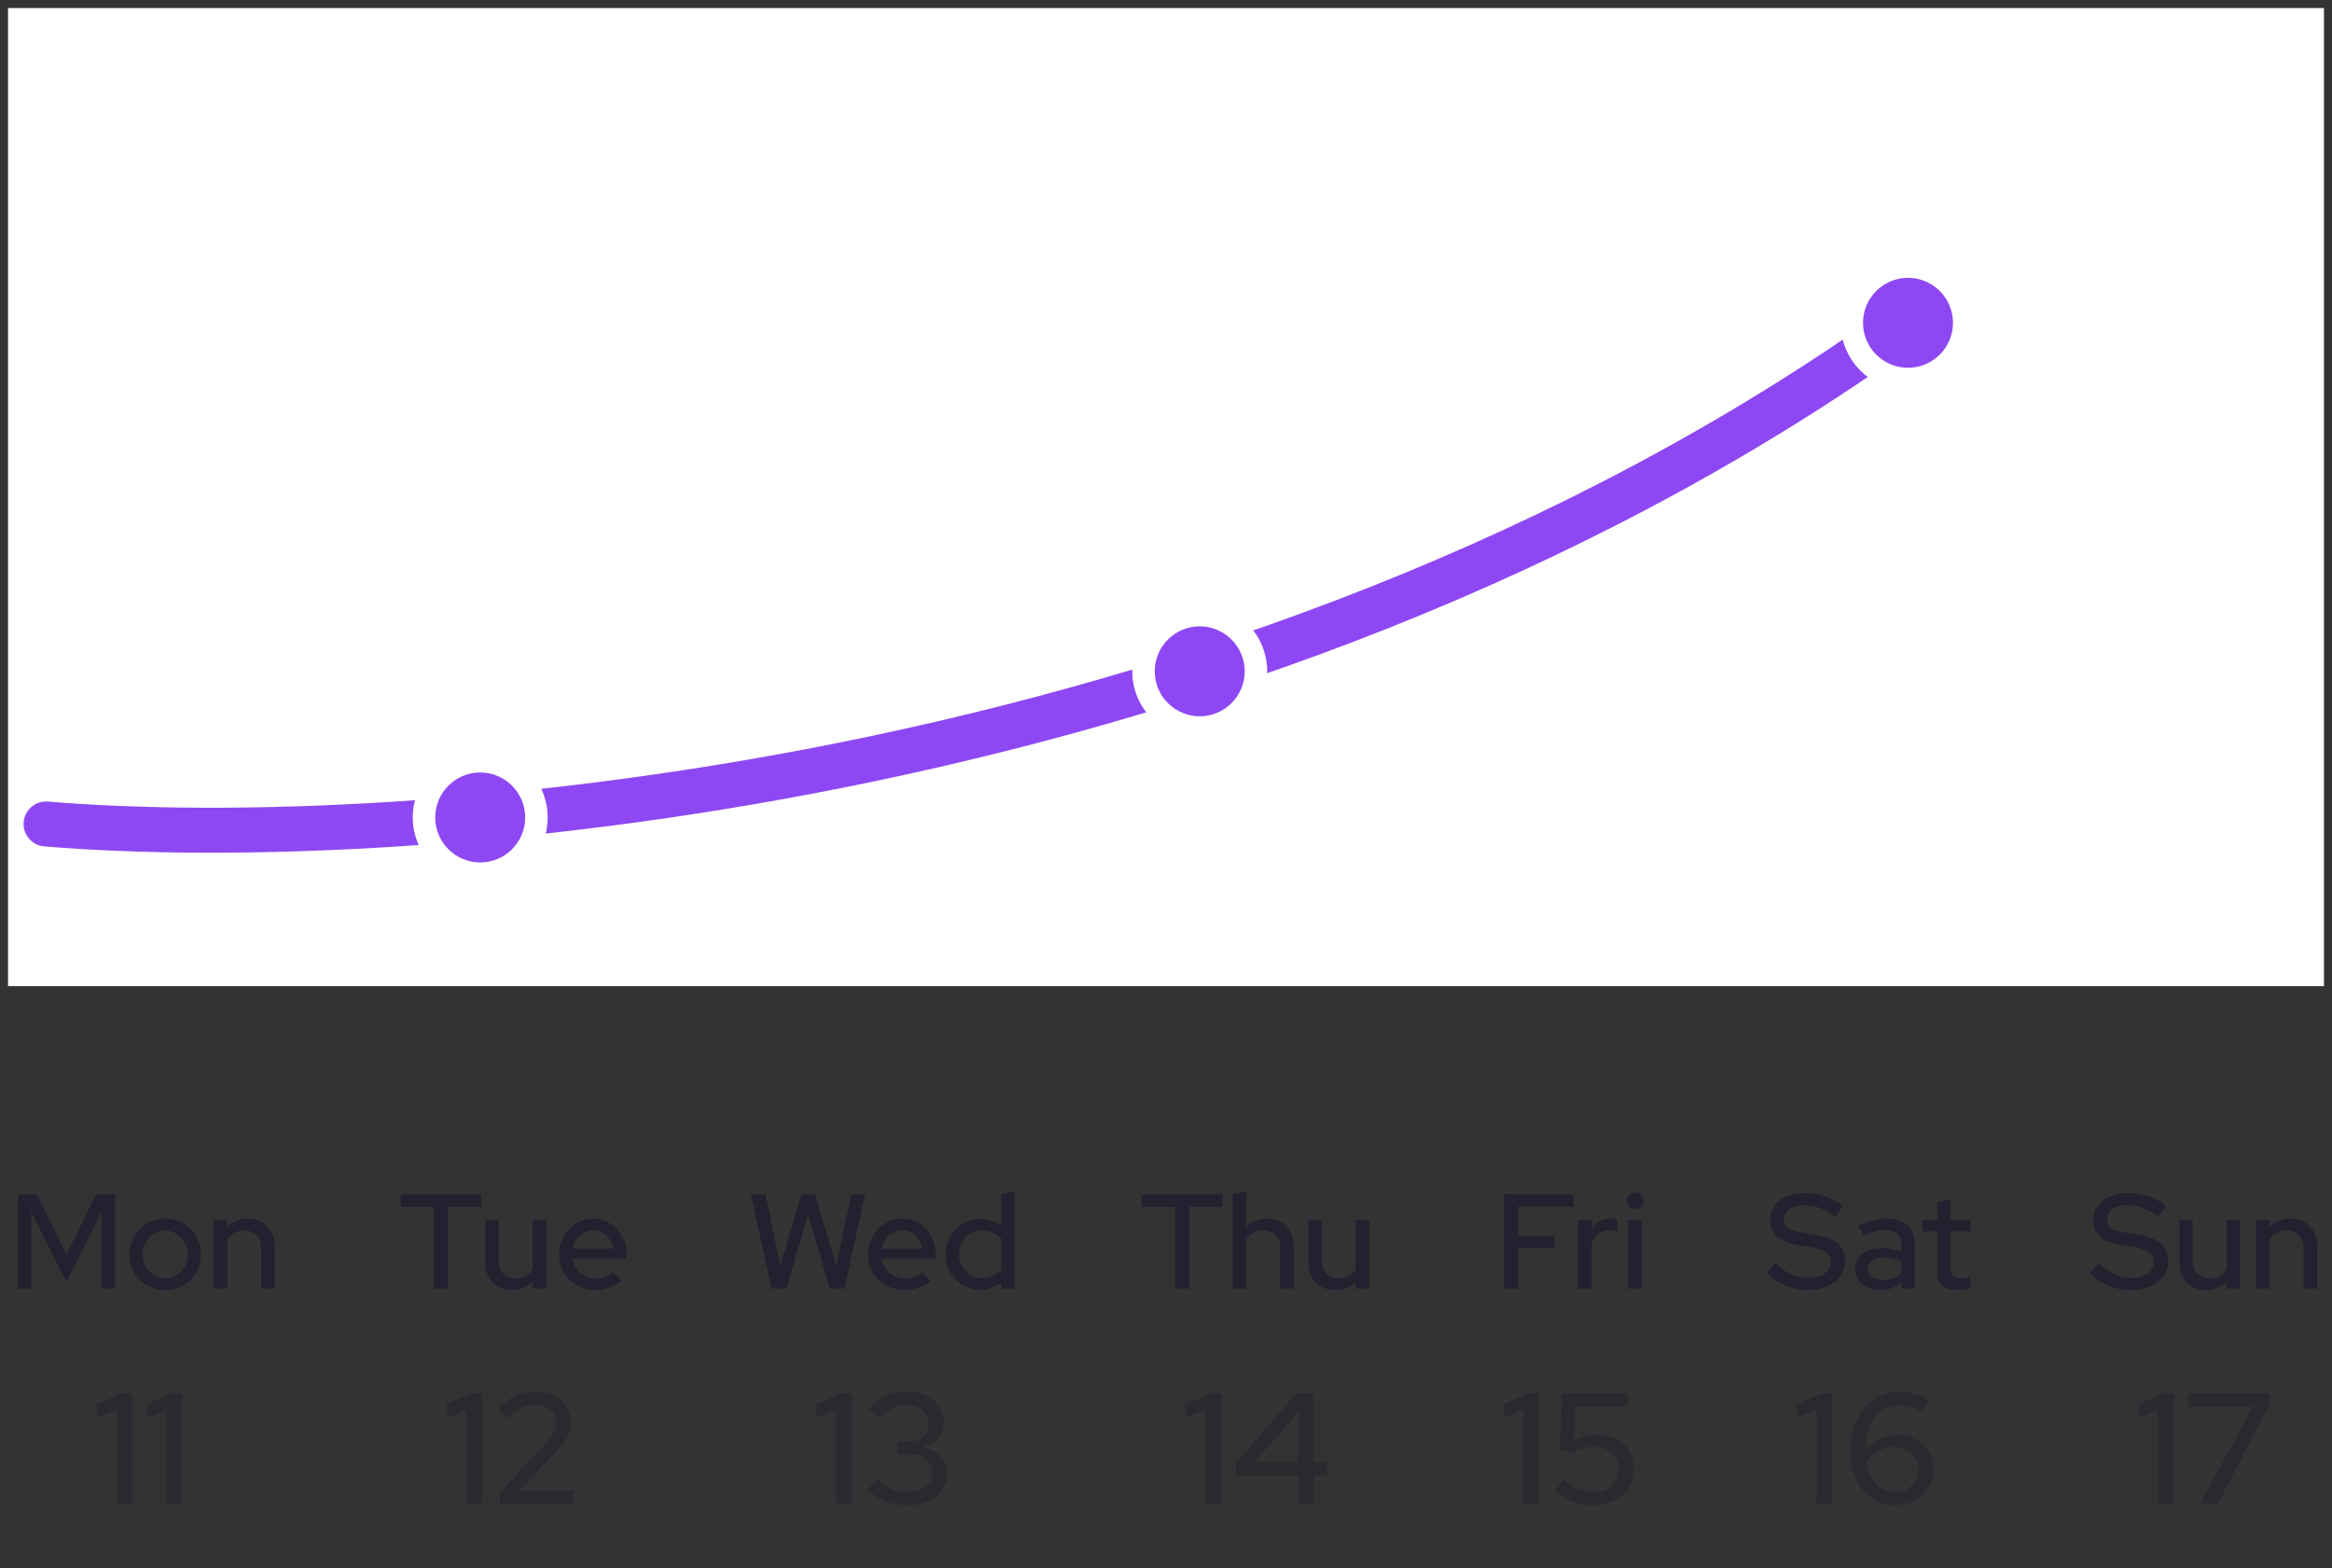
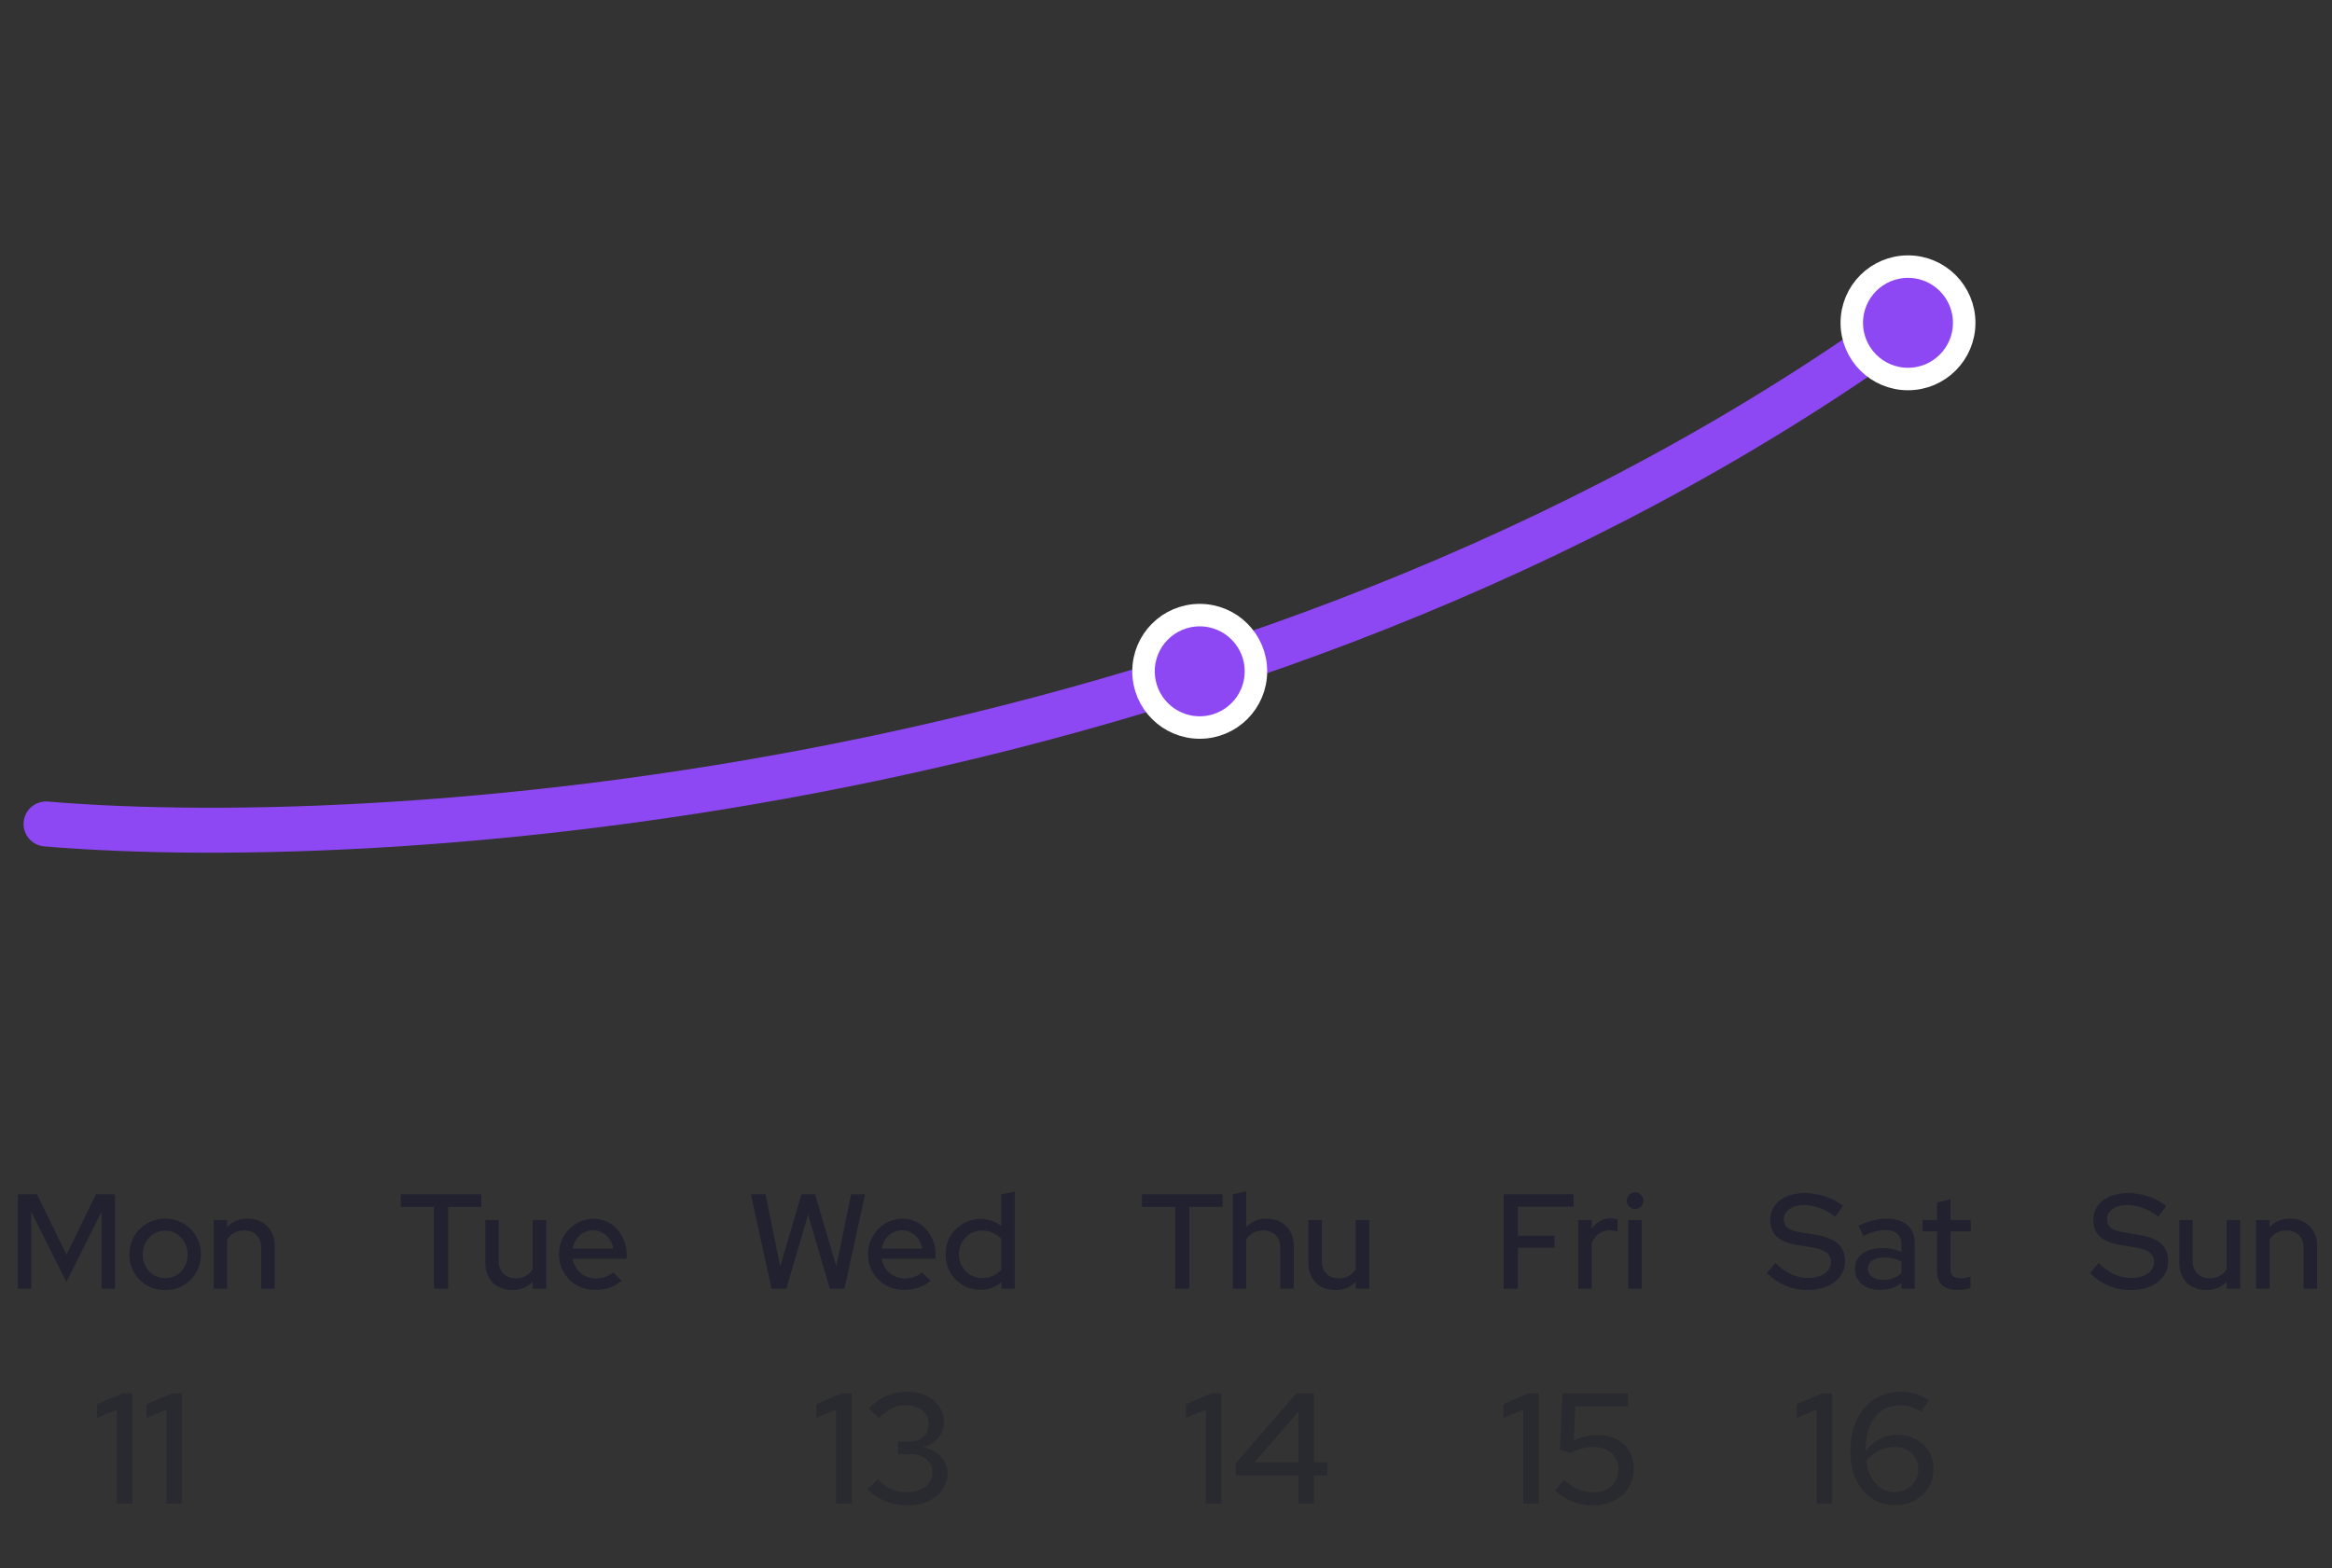
<svg xmlns="http://www.w3.org/2000/svg" width="290" height="195" viewBox="0 0 290 195" fill="none">
  <rect x="0" y="0" width="290" height="195" fill="#333333" stroke="none" />
-   <rect width="288" height="121.631" transform="translate(1 1)" fill="white" />
  <path d="M5.728 102.468C49.955 106.194 158.847 98.426 240.602 37.538" stroke="#8E48F3" stroke-width="5.592" stroke-linecap="round" />
-   <circle cx="59.718" cy="101.66" r="6.99" fill="#8E48F3" stroke="white" stroke-width="2.796" />
  <circle cx="149.194" cy="83.485" r="6.99" fill="#8E48F3" stroke="white" stroke-width="2.796" />
  <circle cx="237.272" cy="40.145" r="6.99" fill="#8E48F3" stroke="white" stroke-width="2.796" />
  <path d="M2.231 160.264V148.52H4.596L8.27 156.036L11.944 148.52H14.293V160.264H12.632V150.667L8.254 159.425L3.875 150.667V160.264H2.231ZM20.54 160.431C19.712 160.431 18.957 160.236 18.275 159.844C17.604 159.453 17.072 158.922 16.681 158.25C16.29 157.579 16.094 156.83 16.094 156.002C16.094 155.175 16.29 154.425 16.681 153.754C17.072 153.083 17.604 152.552 18.275 152.161C18.957 151.758 19.712 151.557 20.54 151.557C21.378 151.557 22.133 151.758 22.804 152.161C23.476 152.552 24.007 153.083 24.398 153.754C24.79 154.425 24.985 155.175 24.985 156.002C24.985 156.83 24.79 157.579 24.398 158.25C24.007 158.922 23.476 159.453 22.804 159.844C22.133 160.236 21.378 160.431 20.54 160.431ZM20.54 158.955C21.065 158.955 21.541 158.826 21.966 158.569C22.391 158.301 22.726 157.943 22.972 157.496C23.218 157.048 23.341 156.545 23.341 155.986C23.341 155.438 23.213 154.945 22.955 154.509C22.709 154.062 22.374 153.704 21.949 153.436C21.535 153.167 21.065 153.033 20.54 153.033C20.014 153.033 19.539 153.167 19.114 153.436C18.7 153.704 18.364 154.062 18.107 154.509C17.861 154.945 17.738 155.438 17.738 155.986C17.738 156.545 17.861 157.048 18.107 157.496C18.353 157.943 18.689 158.301 19.114 158.569C19.539 158.826 20.014 158.955 20.54 158.955ZM26.572 160.264V151.724H28.25V152.597C28.909 151.903 29.765 151.557 30.816 151.557C31.476 151.557 32.052 151.696 32.544 151.976C33.048 152.256 33.439 152.647 33.719 153.15C34.01 153.654 34.155 154.235 34.155 154.895V160.264H32.477V155.18C32.477 154.509 32.287 153.984 31.907 153.603C31.538 153.212 31.018 153.016 30.347 153.016C29.899 153.016 29.497 153.111 29.139 153.301C28.781 153.491 28.484 153.765 28.25 154.123V160.264H26.572Z" fill="#21212F" />
  <path opacity="0.5" d="M14.526 186.983V175.298L12.059 176.335V174.613L15.23 173.282H16.463V186.983H14.526ZM20.68 186.983V175.298L18.214 176.335V174.613L21.385 173.282H22.618V186.983H20.68Z" fill="#21212F" />
  <path d="M53.968 160.264V150.08H49.841V148.52H59.856V150.08H55.729V160.264H53.968ZM63.697 160.431C63.037 160.431 62.455 160.292 61.952 160.012C61.449 159.732 61.057 159.341 60.778 158.838C60.498 158.323 60.358 157.736 60.358 157.076V151.724H62.019V156.791C62.019 157.462 62.209 157.993 62.59 158.385C62.981 158.776 63.501 158.972 64.15 158.972C64.608 158.972 65.017 158.877 65.374 158.687C65.732 158.485 66.023 158.206 66.247 157.848V151.724H67.925V160.264H66.247V159.391C65.587 160.085 64.737 160.431 63.697 160.431ZM74.004 160.415C73.165 160.415 72.405 160.219 71.723 159.827C71.052 159.436 70.515 158.905 70.112 158.234C69.721 157.563 69.525 156.813 69.525 155.986C69.525 155.169 69.715 154.431 70.095 153.771C70.475 153.1 70.99 152.569 71.639 152.177C72.287 151.775 73.009 151.573 73.803 151.573C74.597 151.573 75.302 151.775 75.917 152.177C76.532 152.569 77.018 153.106 77.376 153.788C77.745 154.459 77.93 155.219 77.93 156.069V156.539H71.203C71.292 157.009 71.465 157.428 71.723 157.797C71.991 158.167 72.326 158.457 72.729 158.67C73.143 158.882 73.59 158.989 74.071 158.989C74.485 158.989 74.882 158.927 75.262 158.804C75.654 158.67 75.978 158.48 76.236 158.234L77.309 159.291C76.806 159.671 76.286 159.956 75.749 160.146C75.223 160.325 74.642 160.415 74.004 160.415ZM71.219 155.281H76.269C76.202 154.834 76.045 154.442 75.799 154.107C75.564 153.76 75.268 153.491 74.91 153.301C74.563 153.1 74.183 152.999 73.769 152.999C73.344 152.999 72.953 153.094 72.595 153.285C72.237 153.475 71.935 153.743 71.689 154.09C71.454 154.425 71.297 154.822 71.219 155.281Z" fill="#21212F" />
-   <path opacity="0.5" d="M58.002 186.983V175.298L55.536 176.335V174.613L58.707 173.282H59.94V186.983H58.002ZM62.161 186.983V185.613L67.719 179.702C68.098 179.31 68.391 178.958 68.6 178.645C68.809 178.332 68.952 178.038 69.031 177.764C69.122 177.477 69.168 177.177 69.168 176.864C69.168 176.25 68.92 175.742 68.424 175.337C67.928 174.933 67.302 174.73 66.545 174.73C65.918 174.73 65.331 174.854 64.783 175.102C64.235 175.35 63.629 175.781 62.963 176.394L61.906 175.102C62.637 174.424 63.387 173.915 64.157 173.576C64.94 173.236 65.749 173.067 66.584 173.067C67.458 173.067 68.228 173.223 68.894 173.536C69.559 173.85 70.075 174.287 70.44 174.848C70.818 175.396 71.007 176.029 71.007 176.746C71.007 177.203 70.949 177.627 70.831 178.019C70.714 178.397 70.512 178.801 70.225 179.232C69.938 179.65 69.533 180.132 69.011 180.68L64.548 185.378L71.281 185.358V186.983H62.161Z" fill="#21212F" />
  <path d="M95.949 160.264L93.382 148.52H95.194L97.022 157.496L99.673 148.52H101.351L104.001 157.479L105.847 148.52H107.575L105.008 160.264H103.196L100.495 151.036L97.777 160.264H95.949ZM112.428 160.415C111.589 160.415 110.829 160.219 110.146 159.827C109.475 159.436 108.939 158.905 108.536 158.234C108.144 157.563 107.949 156.813 107.949 155.986C107.949 155.169 108.139 154.431 108.519 153.771C108.899 153.1 109.414 152.569 110.063 152.177C110.711 151.775 111.433 151.573 112.227 151.573C113.021 151.573 113.725 151.775 114.341 152.177C114.956 152.569 115.442 153.106 115.8 153.788C116.169 154.459 116.354 155.219 116.354 156.069V156.539H109.626C109.716 157.009 109.889 157.428 110.146 157.797C110.415 158.167 110.75 158.457 111.153 158.67C111.567 158.882 112.014 158.989 112.495 158.989C112.909 158.989 113.306 158.927 113.686 158.804C114.078 158.67 114.402 158.48 114.659 158.234L115.733 159.291C115.23 159.671 114.71 159.956 114.173 160.146C113.647 160.325 113.066 160.415 112.428 160.415ZM109.643 155.281H114.693C114.626 154.834 114.469 154.442 114.223 154.107C113.988 153.76 113.692 153.491 113.334 153.301C112.987 153.1 112.607 152.999 112.193 152.999C111.768 152.999 111.377 153.094 111.019 153.285C110.661 153.475 110.359 153.743 110.113 154.09C109.878 154.425 109.721 154.822 109.643 155.281ZM121.91 160.398C121.116 160.398 120.389 160.202 119.729 159.811C119.069 159.419 118.549 158.894 118.169 158.234C117.789 157.563 117.599 156.813 117.599 155.986C117.599 155.158 117.789 154.414 118.169 153.754C118.56 153.094 119.086 152.569 119.746 152.177C120.406 151.786 121.138 151.59 121.944 151.59C122.413 151.59 122.866 151.663 123.303 151.808C123.739 151.954 124.141 152.166 124.511 152.446V148.52L126.188 148.201V160.264H124.527V159.442C123.8 160.079 122.928 160.398 121.91 160.398ZM122.128 158.938C122.62 158.938 123.068 158.849 123.47 158.67C123.884 158.491 124.231 158.234 124.511 157.898V154.056C124.231 153.743 123.884 153.497 123.47 153.318C123.068 153.128 122.62 153.033 122.128 153.033C121.591 153.033 121.105 153.162 120.669 153.419C120.233 153.676 119.886 154.028 119.629 154.476C119.371 154.912 119.243 155.41 119.243 155.969C119.243 156.528 119.371 157.031 119.629 157.479C119.886 157.926 120.233 158.284 120.669 158.552C121.105 158.81 121.591 158.938 122.128 158.938Z" fill="#21212F" />
  <path opacity="0.5" d="M103.979 186.983V175.298L101.513 176.335V174.613L104.684 173.282H105.917V186.983H103.979ZM112.854 187.198C111.876 187.198 110.956 187.029 110.095 186.689C109.246 186.337 108.509 185.835 107.883 185.182L109.155 183.969C109.703 184.543 110.258 184.954 110.819 185.202C111.393 185.437 112.065 185.554 112.835 185.554C113.448 185.554 113.99 185.45 114.459 185.241C114.942 185.032 115.314 184.745 115.575 184.38C115.836 184.014 115.966 183.59 115.966 183.107C115.966 182.664 115.849 182.272 115.614 181.933C115.392 181.581 115.086 181.313 114.694 181.131C114.316 180.935 113.866 180.837 113.344 180.837H111.68V179.252H113.207C113.898 179.252 114.453 179.049 114.87 178.645C115.288 178.24 115.497 177.712 115.497 177.059C115.497 176.629 115.379 176.237 115.144 175.885C114.909 175.533 114.583 175.259 114.166 175.063C113.761 174.854 113.298 174.75 112.776 174.75C112.084 174.75 111.471 174.874 110.936 175.122C110.414 175.357 109.873 175.774 109.312 176.374L108.039 175.161C108.666 174.482 109.39 173.967 110.212 173.615C111.034 173.249 111.902 173.067 112.815 173.067C113.702 173.067 114.485 173.23 115.164 173.556C115.855 173.882 116.397 174.339 116.788 174.926C117.193 175.5 117.395 176.153 117.395 176.883C117.395 177.601 117.154 178.247 116.671 178.821C116.201 179.382 115.581 179.774 114.812 179.995C115.738 180.191 116.475 180.583 117.023 181.17C117.571 181.744 117.845 182.422 117.845 183.205C117.845 183.975 117.63 184.66 117.199 185.261C116.782 185.861 116.195 186.337 115.438 186.689C114.681 187.029 113.82 187.198 112.854 187.198Z" fill="#21212F" />
  <path d="M146.143 160.264V150.08H142.015V148.52H152.031V150.08H147.904V160.264H146.143ZM153.304 160.264V148.52L154.982 148.151V152.597C155.641 151.903 156.497 151.557 157.548 151.557C158.208 151.557 158.784 151.696 159.276 151.976C159.78 152.256 160.171 152.647 160.451 153.15C160.742 153.654 160.887 154.235 160.887 154.895V160.264H159.209V155.18C159.209 154.509 159.019 153.984 158.639 153.603C158.259 153.212 157.738 153.016 157.079 153.016C156.631 153.016 156.229 153.111 155.871 153.301C155.513 153.491 155.216 153.765 154.982 154.123V160.264H153.304ZM166.046 160.431C165.386 160.431 164.804 160.292 164.301 160.012C163.798 159.732 163.406 159.341 163.127 158.838C162.847 158.323 162.707 157.736 162.707 157.076V151.724H164.368V156.791C164.368 157.462 164.558 157.993 164.938 158.385C165.33 158.776 165.85 158.972 166.499 158.972C166.957 158.972 167.366 158.877 167.723 158.687C168.081 158.485 168.372 158.206 168.596 157.848V151.724H170.273V160.264H168.596V159.391C167.936 160.085 167.086 160.431 166.046 160.431Z" fill="#21212F" />
  <path opacity="0.5" d="M149.955 186.983V175.298L147.489 176.335V174.613L150.66 173.282H151.893V186.983H149.955ZM161.454 186.983V183.499H153.683V181.953L161.219 173.282H163.391V181.855H165.055V183.499H163.391V186.983H161.454ZM155.993 181.855H161.454V175.572L155.993 181.855Z" fill="#21212F" />
  <path d="M186.993 160.264V148.52H195.684V150.063H188.755V153.67H193.318V155.164H188.755V160.264H186.993ZM196.262 160.264V151.724H197.939V152.815C198.208 152.412 198.538 152.099 198.929 151.875C199.332 151.64 199.785 151.523 200.288 151.523C200.635 151.534 200.92 151.585 201.144 151.674V153.184C200.987 153.117 200.825 153.072 200.657 153.05C200.489 153.016 200.322 152.999 200.154 152.999C199.662 152.999 199.226 153.134 198.845 153.402C198.465 153.659 198.163 154.04 197.939 154.543V160.264H196.262ZM202.487 160.264V151.724H204.165V160.264H202.487ZM203.326 150.349C203.047 150.349 202.806 150.248 202.605 150.047C202.404 149.834 202.303 149.588 202.303 149.308C202.303 149.018 202.404 148.777 202.605 148.587C202.806 148.386 203.047 148.285 203.326 148.285C203.617 148.285 203.863 148.386 204.064 148.587C204.266 148.777 204.366 149.018 204.366 149.308C204.366 149.588 204.266 149.834 204.064 150.047C203.863 150.248 203.617 150.349 203.326 150.349Z" fill="#21212F" />
  <path opacity="0.5" d="M189.432 186.983V175.298L186.966 176.335V174.613L190.137 173.282H191.37V186.983H189.432ZM198.112 187.198C196.285 187.198 194.7 186.578 193.356 185.339L194.51 184.047C195.098 184.582 195.678 184.973 196.252 185.221C196.84 185.456 197.479 185.574 198.171 185.574C198.797 185.574 199.338 185.456 199.795 185.221C200.252 184.973 200.611 184.634 200.872 184.204C201.133 183.76 201.263 183.258 201.263 182.696C201.263 181.874 200.969 181.209 200.382 180.7C199.808 180.191 199.058 179.937 198.131 179.937C197.662 179.937 197.192 180.002 196.722 180.132C196.265 180.25 195.789 180.433 195.293 180.68L193.982 180.289L194.295 173.282H202.437V174.906H195.9L195.704 179.154C196.2 178.906 196.683 178.73 197.153 178.625C197.622 178.508 198.118 178.449 198.64 178.449C199.554 178.449 200.343 178.625 201.009 178.978C201.687 179.317 202.216 179.8 202.594 180.426C202.972 181.052 203.162 181.777 203.162 182.599C203.162 183.512 202.946 184.314 202.516 185.006C202.098 185.685 201.511 186.22 200.754 186.611C199.997 187.002 199.117 187.198 198.112 187.198Z" fill="#21212F" />
  <path d="M224.751 160.431C223.812 160.431 222.906 160.247 222.033 159.878C221.161 159.509 220.389 158.989 219.718 158.318L220.792 157.076C221.429 157.702 222.078 158.167 222.738 158.469C223.409 158.771 224.108 158.922 224.835 158.922C225.406 158.922 225.903 158.843 226.328 158.687C226.764 158.519 227.1 158.284 227.335 157.982C227.57 157.68 227.687 157.339 227.687 156.959C227.687 156.433 227.503 156.03 227.134 155.751C226.764 155.471 226.155 155.259 225.305 155.113L223.342 154.794C222.268 154.604 221.463 154.258 220.926 153.754C220.4 153.251 220.138 152.58 220.138 151.741C220.138 151.07 220.317 150.483 220.674 149.98C221.032 149.465 221.536 149.068 222.184 148.788C222.844 148.509 223.605 148.369 224.466 148.369C225.316 148.369 226.149 148.509 226.966 148.788C227.793 149.057 228.537 149.448 229.197 149.963L228.224 151.305C226.96 150.343 225.68 149.862 224.382 149.862C223.868 149.862 223.42 149.935 223.04 150.08C222.66 150.226 222.363 150.433 222.151 150.701C221.938 150.958 221.832 151.26 221.832 151.607C221.832 152.088 221.994 152.457 222.319 152.714C222.643 152.96 223.18 153.139 223.929 153.251L225.825 153.57C227.066 153.771 227.978 154.135 228.56 154.66C229.141 155.186 229.432 155.907 229.432 156.824C229.432 157.54 229.236 158.172 228.845 158.72C228.453 159.257 227.905 159.676 227.201 159.978C226.496 160.28 225.68 160.431 224.751 160.431ZM233.809 160.415C233.194 160.415 232.652 160.308 232.182 160.096C231.712 159.872 231.343 159.565 231.075 159.173C230.806 158.782 230.672 158.329 230.672 157.814C230.672 157.009 230.98 156.377 231.595 155.919C232.21 155.449 233.055 155.214 234.128 155.214C234.967 155.214 235.744 155.376 236.46 155.7V154.794C236.46 154.179 236.281 153.721 235.923 153.419C235.577 153.117 235.062 152.966 234.38 152.966C233.988 152.966 233.58 153.027 233.155 153.15C232.73 153.262 232.255 153.441 231.729 153.687L231.108 152.429C231.757 152.127 232.361 151.909 232.92 151.775C233.48 151.629 234.044 151.557 234.615 151.557C235.722 151.557 236.578 151.819 237.182 152.345C237.797 152.871 238.104 153.62 238.104 154.593V160.264H236.46V159.525C236.08 159.827 235.672 160.051 235.235 160.197C234.799 160.342 234.324 160.415 233.809 160.415ZM232.283 157.781C232.283 158.195 232.456 158.53 232.803 158.787C233.161 159.045 233.625 159.173 234.195 159.173C234.643 159.173 235.051 159.106 235.42 158.972C235.8 158.838 236.147 158.631 236.46 158.351V156.908C236.136 156.718 235.795 156.584 235.437 156.506C235.09 156.416 234.699 156.371 234.262 156.371C233.647 156.371 233.161 156.5 232.803 156.757C232.456 157.003 232.283 157.345 232.283 157.781ZM243.449 160.415C242.621 160.415 241.989 160.225 241.553 159.844C241.117 159.453 240.899 158.888 240.899 158.15V153.134H239.087V151.724H240.899V149.543L242.56 149.141V151.724H245.076V153.134H242.56V157.764C242.56 158.2 242.655 158.513 242.845 158.703C243.046 158.882 243.371 158.972 243.818 158.972C244.053 158.972 244.26 158.955 244.439 158.922C244.629 158.888 244.83 158.838 245.043 158.771V160.18C244.819 160.258 244.556 160.314 244.254 160.348C243.963 160.392 243.695 160.415 243.449 160.415Z" fill="#21212F" />
  <path opacity="0.5" d="M225.909 186.983V175.298L223.443 176.335V174.613L226.613 173.282H227.846V186.983H225.909ZM235.665 187.179C234.569 187.179 233.603 186.898 232.768 186.337C231.933 185.776 231.281 185 230.811 184.008C230.341 183.003 230.106 181.842 230.106 180.524C230.106 179.023 230.367 177.718 230.889 176.609C231.411 175.487 232.142 174.619 233.081 174.006C234.034 173.38 235.143 173.067 236.409 173.067C237.035 173.067 237.655 173.165 238.268 173.36C238.894 173.543 239.436 173.81 239.893 174.163L238.894 175.552C238.49 175.291 238.066 175.096 237.622 174.965C237.192 174.835 236.735 174.769 236.252 174.769C235.365 174.769 234.601 174.998 233.962 175.455C233.336 175.898 232.853 176.544 232.514 177.392C232.174 178.24 231.998 179.265 231.985 180.465C232.468 179.826 233.049 179.33 233.727 178.978C234.406 178.612 235.11 178.43 235.841 178.43C236.741 178.43 237.537 178.612 238.229 178.978C238.92 179.33 239.462 179.826 239.853 180.465C240.245 181.105 240.441 181.835 240.441 182.657C240.441 183.519 240.232 184.295 239.814 184.986C239.397 185.665 238.829 186.2 238.111 186.591C237.394 186.983 236.578 187.179 235.665 187.179ZM235.567 179.937C234.888 179.937 234.243 180.093 233.629 180.406C233.029 180.72 232.507 181.15 232.063 181.698C232.181 182.468 232.396 183.147 232.709 183.734C233.036 184.308 233.447 184.758 233.942 185.084C234.438 185.398 234.993 185.554 235.606 185.554C236.18 185.554 236.689 185.43 237.133 185.182C237.576 184.934 237.922 184.595 238.17 184.164C238.431 183.734 238.562 183.245 238.562 182.696C238.562 182.161 238.431 181.685 238.17 181.268C237.922 180.85 237.57 180.524 237.113 180.289C236.67 180.054 236.154 179.937 235.567 179.937Z" fill="#21212F" />
  <path d="M264.934 160.431C263.994 160.431 263.088 160.247 262.216 159.878C261.344 159.509 260.572 158.989 259.901 158.318L260.975 157.076C261.612 157.702 262.261 158.167 262.921 158.469C263.592 158.771 264.291 158.922 265.018 158.922C265.588 158.922 266.086 158.843 266.511 158.687C266.947 158.519 267.283 158.284 267.518 157.982C267.752 157.68 267.87 157.339 267.87 156.959C267.87 156.433 267.685 156.03 267.316 155.751C266.947 155.471 266.338 155.259 265.488 155.113L263.525 154.794C262.451 154.604 261.646 154.258 261.109 153.754C260.583 153.251 260.32 152.58 260.32 151.741C260.32 151.07 260.499 150.483 260.857 149.98C261.215 149.465 261.718 149.068 262.367 148.788C263.027 148.509 263.788 148.369 264.649 148.369C265.499 148.369 266.332 148.509 267.148 148.788C267.976 149.057 268.72 149.448 269.38 149.963L268.407 151.305C267.143 150.343 265.862 149.862 264.565 149.862C264.05 149.862 263.603 149.935 263.223 150.08C262.842 150.226 262.546 150.433 262.334 150.701C262.121 150.958 262.015 151.26 262.015 151.607C262.015 152.088 262.177 152.457 262.501 152.714C262.826 152.96 263.363 153.139 264.112 153.251L266.008 153.57C267.249 153.771 268.161 154.135 268.742 154.66C269.324 155.186 269.615 155.907 269.615 156.824C269.615 157.54 269.419 158.172 269.027 158.72C268.636 159.257 268.088 159.676 267.383 159.978C266.679 160.28 265.862 160.431 264.934 160.431ZM274.35 160.431C273.69 160.431 273.109 160.292 272.606 160.012C272.102 159.732 271.711 159.341 271.431 158.838C271.152 158.323 271.012 157.736 271.012 157.076V151.724H272.673V156.791C272.673 157.462 272.863 157.993 273.243 158.385C273.635 158.776 274.155 158.972 274.803 158.972C275.262 158.972 275.67 158.877 276.028 158.687C276.386 158.485 276.677 158.206 276.9 157.848V151.724H278.578V160.264H276.9V159.391C276.241 160.085 275.391 160.431 274.35 160.431ZM280.564 160.264V151.724H282.242V152.597C282.902 151.903 283.757 151.557 284.809 151.557C285.469 151.557 286.045 151.696 286.537 151.976C287.04 152.256 287.431 152.647 287.711 153.15C288.002 153.654 288.147 154.235 288.147 154.895V160.264H286.47V155.18C286.47 154.509 286.279 153.984 285.899 153.603C285.53 153.212 285.01 153.016 284.339 153.016C283.892 153.016 283.489 153.111 283.131 153.301C282.773 153.491 282.477 153.765 282.242 154.123V160.264H280.564Z" fill="#21212F" />
-   <path opacity="0.5" d="M268.385 186.983V175.298L265.919 176.335V174.613L269.09 173.282H270.323V186.983H268.385ZM273.62 186.983L280.158 174.946H272.172V173.282H282.193V174.711L275.812 186.983H273.62Z" fill="#21212F" />
</svg>